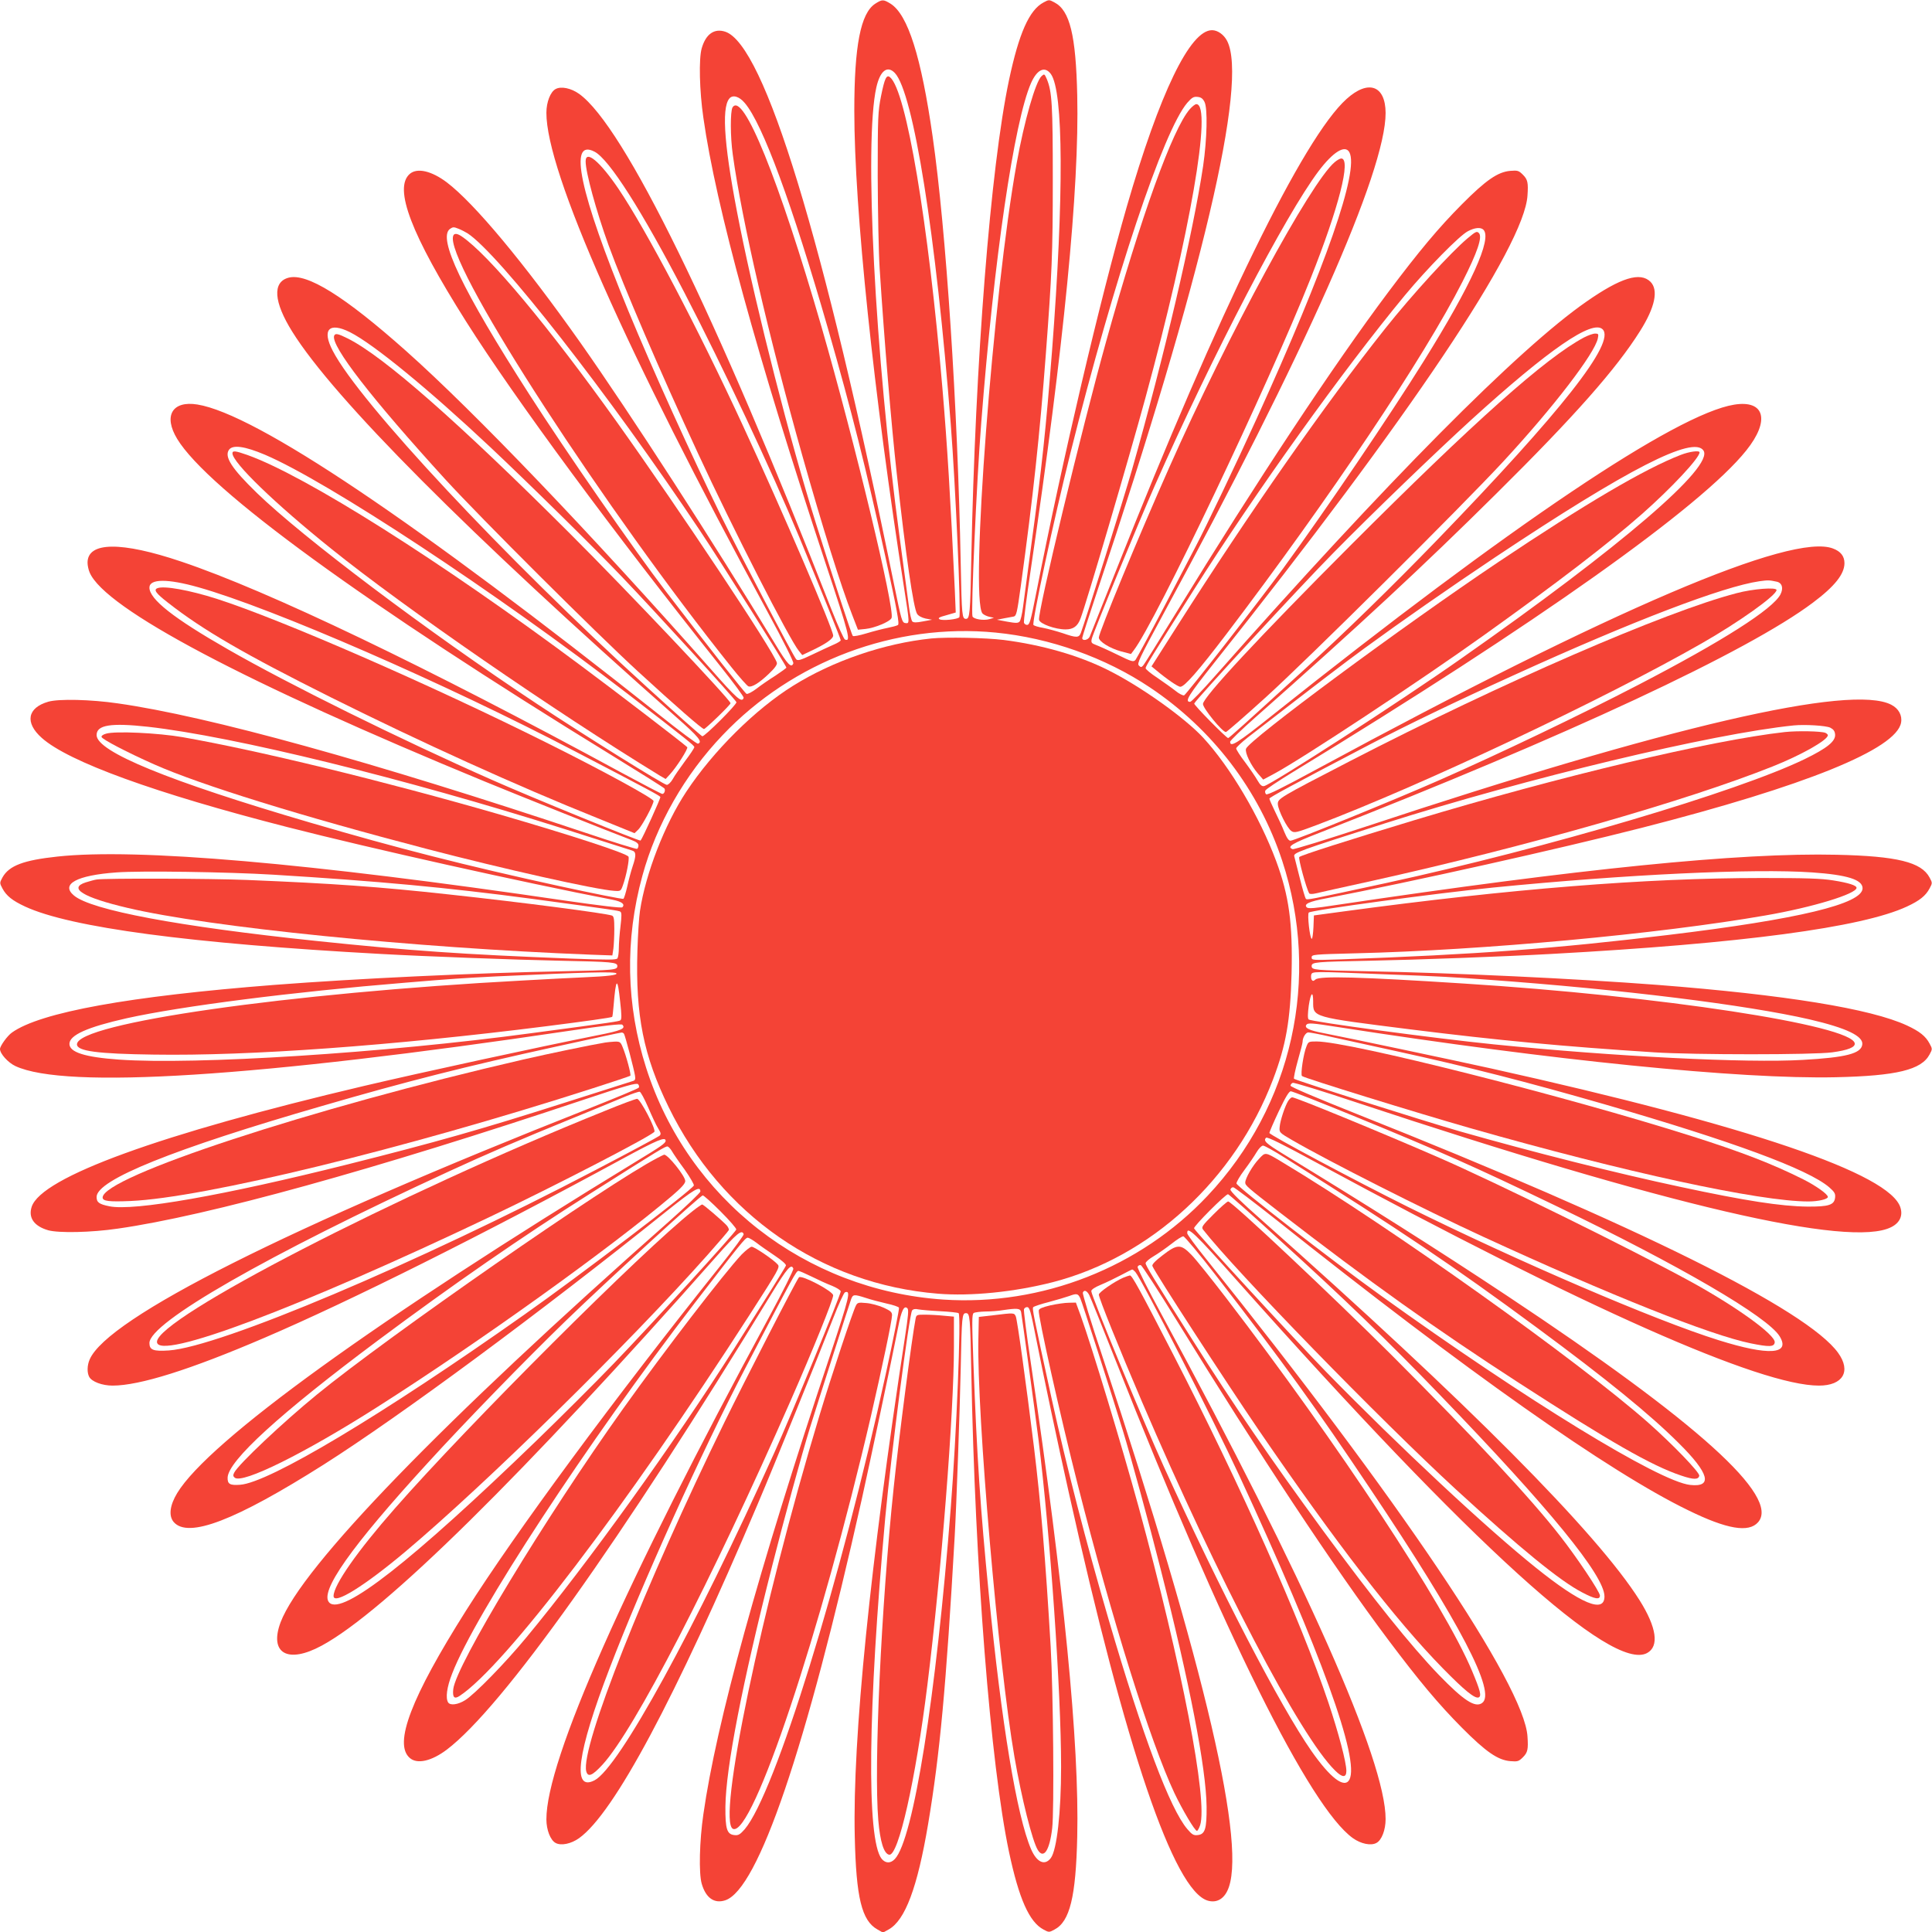
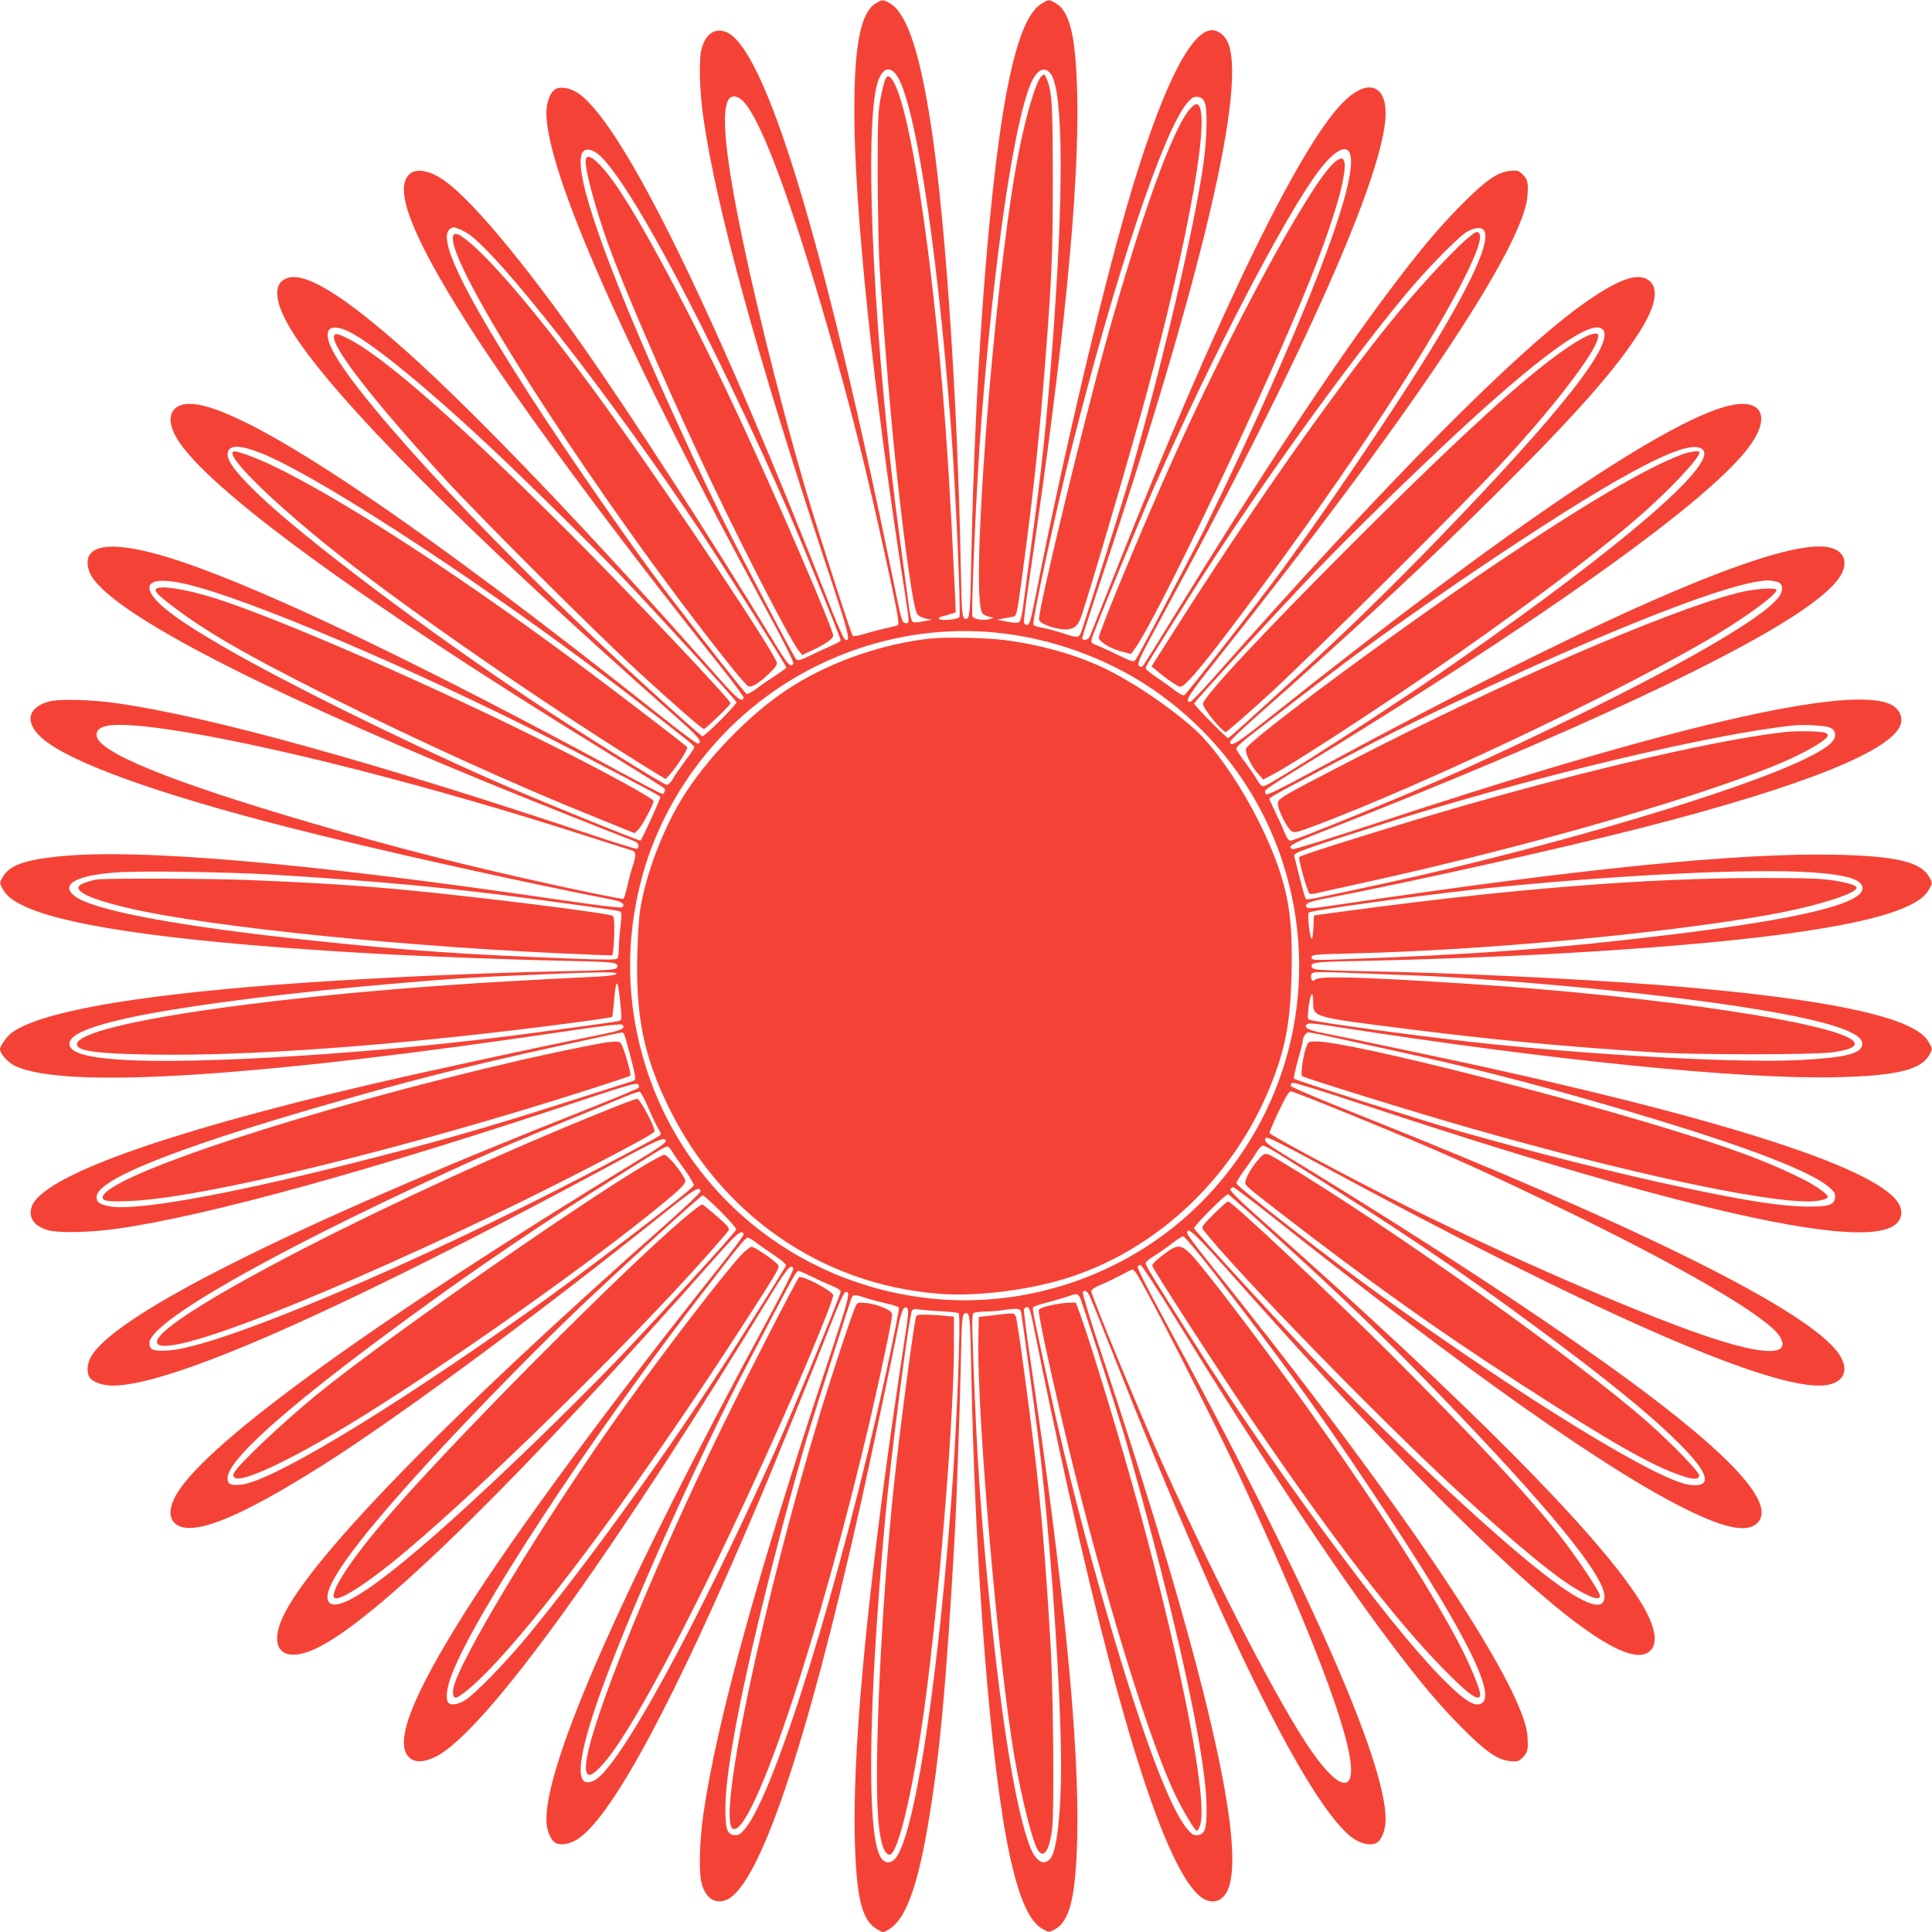
<svg xmlns="http://www.w3.org/2000/svg" version="1.0" width="1280pt" height="1280pt" viewBox="0 0 1280 1280" preserveAspectRatio="xMidYMid meet">
  <g transform="translate(0,1280) scale(0.1,-0.1)" fill="#f44336" stroke="none">
    <path d="M5798 12775 c-96 -63 -138 -278 -138 -709 0 -649 128 -1874 331 -3169 36 -230 36 -229 7 -225 -22 3 -26 19 -74 253 -469 2301 -860 3579 -1119 3665 -73 24 -129 -16 -156 -110 -20 -69 -15 -282 11 -460 83 -587 357 -1585 807 -2944 161 -485 172 -529 131 -513 -7 2 -46 90 -87 193 -773 1975 -1377 3209 -1674 3422 -53 38 -120 52 -156 32 -34 -18 -61 -86 -61 -157 -1 -389 523 -1573 1467 -3310 102 -188 173 -329 169 -338 -13 -34 -38 -8 -117 123 -412 680 -965 1535 -1294 2002 -376 532 -703 924 -885 1062 -101 76 -196 98 -245 56 -109 -94 9 -402 373 -978 328 -518 974 -1394 1684 -2283 88 -110 157 -204 155 -210 -12 -36 -45 -6 -218 190 -794 898 -1565 1704 -2019 2108 -408 363 -657 518 -779 485 -107 -29 -98 -160 25 -357 275 -442 1168 -1338 2542 -2552 152 -134 179 -167 146 -178 -7 -2 -121 83 -255 190 -1617 1284 -2674 1994 -3061 2057 -167 27 -227 -75 -134 -228 203 -335 1242 -1091 2882 -2098 187 -115 342 -212 346 -218 8 -12 -1 -36 -14 -36 -6 0 -126 63 -267 139 -1303 708 -2345 1207 -2919 1400 -400 135 -622 132 -622 -7 0 -18 6 -47 14 -65 101 -239 1029 -730 2616 -1384 228 -94 850 -342 973 -388 32 -12 47 -23 47 -36 0 -10 -4 -20 -9 -23 -4 -3 -156 44 -337 105 -1415 473 -2504 774 -3104 859 -178 26 -391 31 -460 11 -139 -40 -157 -139 -43 -240 177 -158 750 -366 1628 -591 558 -143 1555 -365 2153 -481 62 -12 85 -30 65 -50 -6 -6 -142 10 -384 45 -1693 249 -2832 348 -3359 291 -224 -24 -319 -60 -363 -137 -20 -37 -20 -38 -1 -74 26 -49 66 -81 150 -120 299 -139 1095 -245 2354 -314 305 -17 897 -39 1190 -45 346 -7 380 -10 380 -35 0 -26 -17 -28 -365 -35 -579 -11 -1358 -48 -1905 -90 -962 -75 -1552 -181 -1741 -316 -30 -21 -79 -89 -79 -109 0 -31 53 -90 102 -113 331 -155 1603 -74 3672 234 227 34 342 47 349 40 25 -25 -5 -39 -165 -70 -395 -79 -1152 -243 -1548 -336 -1353 -319 -2135 -604 -2200 -800 -24 -73 16 -129 110 -156 70 -19 283 -15 460 11 598 85 1700 390 3090 855 275 92 347 112 357 102 7 -6 9 -17 5 -23 -4 -6 -153 -68 -332 -139 -1994 -787 -3188 -1387 -3306 -1662 -17 -39 -18 -87 -3 -115 17 -32 86 -58 155 -58 178 0 514 105 1009 318 564 242 1431 675 2368 1184 232 126 287 149 287 120 0 -16 -32 -38 -195 -137 -1719 -1048 -2832 -1852 -3041 -2197 -49 -81 -58 -151 -23 -192 96 -110 408 10 994 381 510 324 1433 1006 2268 1676 188 150 227 173 227 133 0 -8 -93 -97 -207 -198 -1501 -1325 -2435 -2289 -2574 -2656 -77 -206 47 -277 272 -155 417 225 1333 1129 2613 2576 139 158 172 184 183 150 2 -6 -67 -100 -155 -210 -710 -889 -1356 -1765 -1684 -2283 -364 -576 -482 -884 -373 -977 49 -43 144 -21 245 55 368 279 1148 1375 2154 3025 102 167 129 197 142 162 3 -8 -70 -153 -164 -327 -955 -1763 -1473 -2932 -1472 -3322 0 -70 27 -138 61 -156 36 -20 103 -6 156 32 231 166 633 917 1185 2218 107 251 394 959 499 1229 35 90 70 166 77 169 41 15 31 -25 -101 -425 -477 -1434 -751 -2429 -837 -3033 -26 -178 -31 -391 -11 -460 27 -94 83 -134 156 -110 218 72 534 1000 904 2655 58 262 197 917 241 1140 22 114 40 149 62 127 9 -9 5 -52 -16 -189 -231 -1508 -348 -2663 -333 -3310 9 -405 46 -558 150 -616 l37 -21 38 21 c109 61 190 277 261 698 78 464 119 907 176 1905 12 212 34 833 40 1115 7 348 9 365 35 365 26 0 28 -25 35 -385 25 -1305 127 -2600 250 -3185 66 -310 134 -464 229 -514 35 -19 37 -19 72 0 102 53 142 217 151 616 14 616 -88 1657 -308 3142 -28 186 -48 345 -45 352 3 8 12 14 20 14 18 0 24 -23 61 -210 47 -237 143 -693 215 -1014 380 -1710 697 -2640 921 -2708 54 -16 101 6 129 62 139 272 -143 1481 -826 3543 -75 224 -133 415 -130 423 8 21 28 13 43 -17 7 -13 87 -211 177 -439 713 -1804 1284 -2954 1569 -3158 53 -38 120 -52 156 -32 35 18 61 86 61 158 1 386 -530 1582 -1483 3341 -91 167 -163 310 -160 318 3 8 12 13 21 11 8 -2 114 -165 236 -363 552 -896 1044 -1640 1404 -2120 205 -273 333 -426 487 -581 161 -162 239 -215 321 -222 49 -4 56 -2 84 26 31 31 36 52 30 137 -20 338 -854 1577 -2133 3169 -66 82 -120 156 -121 164 -4 54 47 6 341 -325 1551 -1743 2472 -2579 2705 -2455 82 44 64 170 -50 351 -281 445 -1141 1310 -2500 2515 -141 124 -212 194 -210 205 2 9 11 16 19 15 8 -1 136 -98 285 -216 1257 -1001 2205 -1670 2729 -1924 257 -126 401 -150 463 -79 146 169 -400 662 -1663 1500 -456 303 -945 612 -1484 940 -114 70 -133 87 -113 107 8 8 108 -42 344 -170 1771 -958 2930 -1472 3319 -1472 159 0 215 95 127 217 -205 285 -1326 842 -3185 1581 -276 110 -443 181 -443 189 0 8 7 16 15 19 8 3 198 -55 422 -130 2061 -684 3270 -965 3543 -826 56 28 78 75 61 129 -67 224 -1000 542 -2711 922 -244 54 -969 207 -1115 235 -90 17 -123 33 -111 53 10 16 35 14 213 -14 1413 -220 2662 -346 3295 -332 404 9 568 49 622 151 19 35 19 37 0 72 -26 49 -66 81 -150 120 -239 111 -806 203 -1654 269 -553 42 -1331 79 -1915 90 -358 7 -375 8 -375 35 0 26 26 28 385 35 309 6 880 27 1205 45 1257 69 2056 175 2354 314 84 39 124 71 150 120 19 35 19 37 0 72 -54 102 -214 142 -615 151 -641 15 -1704 -92 -3317 -333 -141 -22 -185 -25 -194 -16 -22 22 13 39 132 61 573 111 1533 325 2085 466 1091 279 1688 522 1720 697 9 48 -16 94 -65 119 -266 138 -1477 -143 -3483 -808 -258 -85 -475 -152 -483 -149 -41 16 -6 37 184 111 1630 637 2834 1199 3264 1523 144 108 208 189 208 261 0 46 -25 78 -76 97 -274 105 -1462 -403 -3412 -1458 -236 -128 -336 -178 -344 -170 -6 6 -8 17 -5 24 2 8 85 63 183 123 1618 986 2705 1757 3003 2130 160 199 123 337 -80 304 -384 -62 -1480 -799 -3057 -2056 -238 -190 -282 -217 -282 -177 0 7 75 80 167 161 690 610 1112 1002 1596 1482 521 516 796 828 953 1078 99 157 123 271 69 326 -68 67 -196 28 -424 -131 -451 -313 -1320 -1190 -2464 -2484 -82 -93 -154 -168 -162 -168 -39 0 -12 43 162 262 1289 1619 2053 2758 2073 3093 6 85 1 106 -30 137 -28 28 -35 30 -84 26 -82 -7 -160 -60 -321 -222 -154 -155 -282 -308 -487 -581 -366 -488 -870 -1251 -1403 -2120 -115 -187 -214 -347 -222 -355 -11 -12 -15 -12 -28 1 -13 13 5 50 156 329 943 1736 1480 2946 1479 3332 -1 182 -114 223 -259 92 -286 -257 -842 -1396 -1527 -3124 -91 -228 -169 -425 -174 -437 -10 -24 -50 -32 -50 -10 0 7 45 147 100 312 694 2074 1000 3370 860 3644 -21 41 -62 71 -100 71 -146 0 -346 -414 -565 -1170 -177 -614 -424 -1665 -600 -2560 -37 -187 -43 -210 -61 -210 -8 0 -17 6 -20 14 -3 7 17 166 45 352 220 1485 322 2526 308 3142 -9 399 -49 563 -151 616 -35 19 -37 19 -72 0 -95 -50 -163 -204 -229 -514 -123 -583 -224 -1866 -250 -3175 -7 -362 -10 -395 -35 -395 -26 0 -28 17 -35 365 -20 1044 -97 2210 -186 2830 -76 531 -164 807 -278 880 -49 30 -56 30 -103 0z m131 -459 c122 -130 273 -1076 370 -2326 31 -394 69 -1259 57 -1279 -9 -14 -111 -25 -131 -14 -13 8 -4 14 45 27 l62 18 -6 146 c-29 614 -50 961 -82 1337 -93 1098 -240 1975 -347 2063 -24 20 -36 -7 -60 -125 -20 -101 -22 -136 -22 -528 1 -231 6 -508 13 -615 30 -469 78 -1042 113 -1355 60 -546 111 -894 135 -932 8 -13 30 -25 56 -31 l43 -8 -60 -11 c-45 -9 -63 -8 -71 0 -6 7 -16 50 -22 97 -6 47 -34 252 -61 455 -165 1219 -237 2624 -155 2986 25 111 73 148 123 95z m1033 -6 c84 -115 87 -806 8 -1835 -40 -511 -67 -770 -136 -1275 -25 -184 -50 -373 -56 -420 -6 -47 -16 -91 -23 -98 -10 -11 -25 -11 -81 -1 l-69 13 45 9 c25 5 54 10 65 12 19 4 23 22 48 202 82 596 126 1007 166 1538 40 528 46 663 46 1150 0 500 -5 589 -40 672 -15 34 -16 35 -34 19 -40 -36 -115 -297 -165 -576 -157 -867 -310 -2883 -227 -2984 7 -8 27 -18 44 -22 l32 -7 -30 -9 c-38 -11 -105 0 -112 18 -11 30 27 892 58 1284 84 1082 218 1996 330 2250 40 90 91 114 131 60z m-2028 -192 c118 -137 314 -670 551 -1493 158 -551 251 -920 381 -1514 79 -362 94 -445 83 -452 -8 -5 -39 -13 -69 -19 -30 -6 -93 -22 -139 -36 -46 -14 -87 -22 -91 -17 -8 8 -117 341 -245 748 -170 541 -390 1400 -504 1970 -101 503 -124 777 -69 842 22 27 65 15 102 -29z m3046 7 c22 -43 17 -246 -9 -425 -66 -441 -259 -1266 -472 -2015 -52 -181 -309 -1000 -338 -1078 -13 -33 -28 -34 -120 -2 -40 13 -98 29 -129 35 -31 5 -60 14 -65 19 -13 13 137 708 244 1136 292 1166 617 2139 775 2324 31 35 42 42 68 39 23 -2 35 -11 46 -33z m-4041 -330 c96 -49 314 -391 596 -935 258 -498 576 -1175 760 -1618 149 -362 275 -674 275 -684 0 -5 -21 -18 -47 -29 -27 -12 -90 -41 -142 -66 -77 -37 -96 -42 -106 -31 -19 20 -370 691 -492 938 -205 419 -459 980 -620 1370 -324 787 -400 1147 -224 1055z m5001 -4 c65 -122 -154 -751 -615 -1766 -131 -289 -338 -722 -403 -845 -22 -41 -117 -223 -212 -405 -95 -181 -180 -338 -187 -347 -14 -15 -23 -13 -121 35 -59 29 -122 57 -141 64 -30 11 -33 16 -28 40 7 36 315 783 418 1016 387 874 865 1790 1084 2082 98 130 177 178 205 126z m-5842 -537 c208 -136 939 -1071 1539 -1969 139 -208 573 -896 573 -908 0 -3 -33 -27 -72 -53 -40 -25 -97 -64 -125 -86 -29 -22 -59 -38 -67 -35 -11 5 -248 305 -533 677 -210 274 -666 932 -905 1305 -448 698 -611 1040 -526 1099 19 13 25 13 57 0 20 -8 46 -22 59 -30z m6730 24 c59 -59 -80 -365 -395 -870 -223 -358 -654 -994 -931 -1373 -155 -212 -642 -836 -657 -842 -8 -2 -34 11 -57 30 -24 19 -78 57 -120 86 -43 28 -78 57 -78 64 0 13 35 69 318 517 410 648 988 1456 1401 1955 147 177 360 394 416 423 45 24 85 28 103 10z m-7509 -679 c155 -78 519 -376 931 -763 255 -240 685 -663 869 -856 220 -230 754 -814 760 -832 5 -14 -211 -229 -226 -226 -7 2 -171 147 -365 324 -939 854 -1906 1888 -2083 2229 -74 141 -26 194 114 124z m8299 19 c87 -87 -271 -542 -1100 -1399 -291 -301 -612 -614 -893 -870 -378 -345 -483 -439 -488 -439 -12 0 -229 220 -225 229 9 24 694 767 922 998 254 259 677 666 916 884 512 465 801 664 868 597z m-8862 -831 c415 -177 1532 -913 2404 -1585 395 -305 440 -341 440 -352 0 -6 -27 -47 -61 -92 -33 -45 -71 -99 -82 -120 -12 -21 -30 -38 -39 -38 -20 0 -546 328 -858 535 -728 482 -1555 1105 -1857 1398 -169 164 -218 241 -186 287 25 35 104 24 239 -33z m9530 28 c71 -107 -542 -633 -1608 -1380 -402 -283 -1254 -833 -1303 -843 -15 -3 -26 7 -44 38 -13 23 -50 77 -82 120 -33 43 -59 84 -59 92 1 7 36 40 78 73 503 389 630 486 772 590 245 179 562 400 866 603 881 587 1313 808 1380 707z m-9971 -906 c492 -139 1635 -637 2497 -1088 478 -249 558 -292 563 -301 4 -6 -117 -272 -131 -289 -6 -6 -728 288 -982 401 -607 268 -1348 634 -1752 866 -360 206 -520 332 -520 409 0 59 120 60 325 2z m10457 37 c35 -8 45 -43 24 -84 -50 -97 -382 -309 -941 -599 -385 -200 -920 -456 -1315 -630 -297 -131 -965 -403 -990 -403 -12 0 -24 17 -41 58 -12 31 -40 92 -61 134 -21 43 -38 82 -38 87 0 8 153 91 668 360 247 129 564 282 952 458 790 360 1386 587 1626 622 59 8 65 8 116 -3z m-5176 -337 c360 -35 726 -165 1022 -363 415 -277 723 -681 877 -1149 256 -777 68 -1623 -495 -2220 -447 -475 -1098 -730 -1750 -687 -915 62 -1692 667 -1969 1535 -133 416 -142 847 -25 1273 93 340 280 668 531 931 466 491 1143 745 1809 680z m-5616 -624 c570 -64 1705 -343 2765 -679 231 -74 430 -137 443 -141 27 -8 28 -33 3 -106 -10 -30 -26 -89 -35 -131 -10 -43 -21 -80 -26 -83 -5 -3 -197 35 -427 85 -612 134 -1066 249 -1648 420 -938 275 -1415 470 -1415 580 0 67 94 82 340 55z m11146 -6 c21 -11 30 -22 32 -45 4 -45 -53 -91 -203 -164 -444 -215 -1698 -587 -2770 -820 -527 -114 -525 -114 -534 -104 -4 5 -22 65 -39 134 -17 69 -34 135 -37 146 -7 24 20 34 600 219 940 299 2168 594 2710 649 74 7 211 -1 241 -15z m-10316 -974 c701 -43 1151 -85 1715 -160 548 -74 573 -78 585 -85 9 -6 9 -29 1 -96 -6 -49 -11 -114 -11 -144 0 -30 -4 -61 -9 -69 -7 -11 -57 -11 -307 -2 -721 28 -1067 52 -1689 117 -914 96 -1490 204 -1605 301 -90 75 17 134 282 153 156 12 742 3 1038 -15z m10197 15 c231 -16 333 -48 333 -105 0 -103 -423 -205 -1285 -309 -748 -91 -1280 -130 -2172 -162 -188 -6 -193 -6 -193 13 0 19 10 20 288 27 843 20 2013 128 2719 251 313 54 603 143 603 183 0 16 -53 33 -154 49 -80 13 -181 16 -476 16 -767 0 -1664 -72 -2765 -221 l-200 -27 -3 -77 c-2 -43 -7 -78 -11 -78 -13 0 -31 163 -20 174 15 16 851 129 1224 166 880 87 1722 127 2112 100z m-7923 -669 c7 -11 -54 -19 -214 -26 -69 -3 -251 -12 -405 -21 -1555 -83 -2955 -283 -2955 -423 0 -45 134 -63 509 -68 633 -10 1581 59 2601 188 252 32 432 57 436 62 2 1 6 34 9 72 16 191 26 197 44 26 10 -87 10 -115 1 -121 -12 -7 -33 -11 -589 -85 -978 -132 -2228 -211 -2734 -175 -226 16 -327 49 -327 104 0 58 118 111 380 170 360 80 1107 175 1840 235 320 27 390 31 605 42 604 28 791 33 799 20z m5091 -6 c375 -14 444 -18 685 -36 886 -64 1713 -167 2130 -263 244 -57 357 -111 348 -167 -8 -59 -108 -85 -392 -101 -374 -22 -1248 22 -2051 103 -395 40 -1210 150 -1225 165 -7 7 -6 39 1 92 13 86 29 101 29 27 0 -106 -13 -102 645 -185 585 -73 1009 -113 1615 -152 264 -17 1055 -17 1179 0 104 14 154 34 149 60 -22 120 -1291 314 -2593 396 -682 44 -950 51 -979 27 -14 -12 -19 -12 -26 -2 -4 7 -5 22 -3 32 7 24 1 24 488 4z m-5041 -394 c8 -12 67 -237 73 -277 4 -24 1 -32 -14 -36 -10 -3 -209 -67 -443 -141 -560 -179 -868 -266 -1445 -411 -821 -206 -1417 -311 -1580 -278 -69 14 -85 26 -85 62 0 113 509 318 1495 603 560 163 948 261 1540 391 237 52 435 95 442 95 6 1 14 -3 17 -8z m4687 -21 c74 -16 267 -58 429 -94 485 -106 870 -205 1380 -352 849 -246 1349 -430 1489 -550 35 -31 42 -42 39 -68 -5 -49 -41 -61 -183 -60 -177 2 -409 38 -839 130 -419 89 -978 230 -1466 369 -237 68 -1085 337 -1097 348 -3 4 8 58 25 119 18 62 32 118 32 125 0 29 21 63 38 63 11 0 80 -13 153 -30z m-4527 -466 c24 -56 53 -119 66 -139 19 -31 21 -39 9 -50 -8 -7 -198 -109 -424 -227 -1182 -619 -2491 -1172 -2826 -1195 -103 -7 -129 3 -129 49 0 135 773 579 1986 1138 247 114 470 210 819 352 149 61 306 125 350 144 44 18 86 32 93 31 7 -1 32 -48 56 -103z m4688 -63 c561 -230 786 -330 1324 -589 823 -396 1406 -736 1485 -866 73 -120 -73 -129 -405 -25 -420 131 -1331 523 -2056 882 -352 175 -920 478 -920 491 0 6 28 71 62 143 45 95 68 133 80 133 10 0 203 -76 430 -169z m-4529 -230 c9 -16 46 -70 83 -120 36 -51 63 -98 61 -105 -11 -29 -765 -604 -1122 -855 -943 -666 -1695 -1116 -1885 -1128 -67 -5 -83 5 -82 47 3 111 344 423 997 910 495 369 954 687 1405 972 461 292 502 317 514 312 7 -3 20 -17 29 -33z m4062 -43 c766 -481 1108 -711 1670 -1126 458 -338 749 -575 937 -763 203 -201 227 -294 75 -277 -207 24 -1082 560 -2052 1257 -325 233 -949 718 -953 740 -1 9 22 49 53 90 30 40 66 93 80 117 15 25 33 44 43 44 10 0 76 -37 147 -82z m-39 -542 c417 -378 726 -676 1067 -1031 722 -748 1086 -1193 1087 -1331 1 -115 -155 -51 -455 190 -326 261 -903 800 -1386 1294 -209 214 -870 932 -878 954 -5 13 211 229 225 226 7 -2 160 -137 340 -302z m-3702 188 c59 -59 106 -113 104 -120 -5 -19 -565 -632 -812 -888 -121 -126 -351 -355 -509 -508 -832 -804 -1289 -1162 -1375 -1076 -69 69 141 368 653 927 244 268 644 679 911 938 282 273 893 832 910 833 7 0 60 -48 118 -106z m3291 -436 c437 -565 652 -862 1014 -1403 596 -889 837 -1351 740 -1418 -46 -33 -122 17 -285 185 -187 194 -437 506 -769 958 -345 471 -593 833 -866 1265 -257 406 -309 490 -309 506 0 8 24 29 53 46 29 17 82 54 118 82 35 28 71 51 79 50 8 0 110 -122 225 -271z m-3054 229 c24 -19 79 -57 122 -86 48 -32 77 -58 74 -66 -6 -15 -153 -250 -340 -545 -403 -635 -974 -1429 -1381 -1920 -138 -167 -341 -375 -404 -414 -48 -30 -99 -37 -113 -15 -18 29 -9 101 27 192 152 394 896 1530 1609 2457 303 393 333 430 349 430 7 0 33 -15 57 -33z m2511 -194 c44 -52 514 -972 688 -1348 543 -1172 800 -1883 730 -2016 -33 -60 -126 11 -252 191 -206 296 -600 1055 -976 1880 -137 302 -482 1135 -482 1166 0 10 24 26 63 42 34 14 94 43 132 63 39 21 73 38 76 38 3 1 13 -7 21 -16z m-2144 -31 c42 -21 103 -49 135 -61 31 -13 57 -29 57 -37 0 -23 -327 -818 -438 -1064 -527 -1171 -1032 -2092 -1193 -2175 -150 -78 -116 180 99 740 214 560 613 1442 899 1989 323 618 338 646 353 646 6 0 45 -17 88 -38z m1779 -143 c12 -25 210 -641 282 -876 53 -173 175 -620 249 -913 194 -762 303 -1324 306 -1580 1 -148 -10 -183 -60 -188 -26 -3 -37 4 -67 39 -115 134 -294 610 -522 1389 -149 509 -279 1014 -379 1470 -121 555 -129 591 -120 600 5 5 52 21 104 34 52 14 113 32 135 40 49 18 57 16 72 -15z m-1421 2 c32 -11 94 -27 137 -37 43 -9 81 -22 83 -28 3 -7 -36 -201 -86 -432 -298 -1373 -737 -2790 -936 -3023 -31 -35 -42 -42 -68 -39 -50 5 -61 40 -60 188 3 259 111 814 311 1600 73 289 196 739 249 910 50 161 261 820 273 853 12 32 19 33 97 8z m491 -88 c61 -3 117 -9 124 -13 18 -12 -14 -807 -52 -1290 -97 -1250 -248 -2196 -370 -2326 -29 -31 -62 -30 -88 1 -101 129 -91 994 24 2260 40 431 159 1348 178 1373 7 9 21 12 41 7 17 -3 81 -9 143 -12z m538 -5 c6 -31 90 -645 115 -843 78 -632 150 -1669 150 -2170 0 -303 -28 -551 -68 -605 -40 -53 -93 -29 -131 59 -94 218 -196 833 -280 1691 -56 566 -78 897 -102 1533 -10 273 -10 320 2 328 8 5 43 9 79 10 36 0 88 4 115 9 95 14 114 12 120 -12z" />
-     <path d="M4853 12088 c-15 -26 -15 -195 2 -313 60 -437 238 -1204 461 -1995 135 -478 254 -858 330 -1054 l38 -98 50 5 c61 6 164 49 173 73 22 59 -244 1165 -463 1924 -285 985 -522 1569 -591 1458z" />
    <path d="M7883 12077 c-114 -130 -323 -708 -554 -1537 -163 -585 -456 -1801 -445 -1847 7 -27 108 -63 176 -63 51 0 80 21 99 73 38 99 320 1059 430 1462 295 1082 445 1945 337 1945 -8 0 -27 -15 -43 -33z" />
    <path d="M3880 11731 c0 -73 70 -329 152 -556 101 -277 339 -832 593 -1380 229 -495 604 -1229 668 -1308 l22 -27 61 29 c94 44 144 79 144 100 0 42 -336 825 -598 1391 -299 648 -640 1296 -825 1570 -123 181 -217 259 -217 181z" />
    <path d="M8842 11725 c-159 -134 -705 -1141 -1095 -2021 -202 -454 -467 -1095 -467 -1128 0 -26 73 -71 145 -91 l68 -18 18 24 c143 184 895 1765 1172 2464 188 472 270 795 203 795 -8 0 -28 -11 -44 -25z" />
    <path d="M3000 11220 c0 -241 1011 -1797 1848 -2843 52 -65 102 -121 110 -124 22 -9 71 21 136 83 40 38 56 61 53 73 -18 71 -645 1013 -1061 1596 -450 630 -847 1106 -1026 1228 -39 27 -60 22 -60 -13z" />
    <path d="M9724 11222 c-111 -93 -368 -374 -547 -599 -401 -505 -898 -1217 -1376 -1968 l-172 -270 28 -23 c74 -62 147 -112 163 -112 28 0 120 106 306 350 684 900 1310 1834 1564 2335 98 193 133 296 108 321 -14 14 -21 10 -74 -34z" />
    <path d="M2214 10576 c-25 -65 251 -420 740 -956 233 -254 991 -1010 1271 -1267 253 -232 425 -382 439 -383 10 0 176 160 176 171 0 22 -683 744 -1064 1124 -740 739 -1235 1174 -1471 1292 -64 32 -84 37 -91 19z" />
    <path d="M10494 10564 c-254 -135 -727 -557 -1549 -1380 -596 -597 -975 -1004 -975 -1048 0 -29 128 -186 152 -186 5 0 125 104 266 232 276 250 1298 1264 1574 1563 331 358 604 714 624 813 6 29 4 32 -18 32 -14 0 -47 -12 -74 -26z" />
    <path d="M1540 9797 c0 -61 281 -333 655 -633 484 -390 1479 -1076 2177 -1503 l38 -22 26 28 c45 48 126 175 117 183 -27 26 -468 364 -698 535 -935 697 -1832 1264 -2217 1401 -77 27 -98 30 -98 11z" />
    <path d="M11135 9786 c-238 -92 -631 -323 -1210 -711 -628 -421 -1652 -1178 -1670 -1236 -8 -26 32 -109 79 -164 l35 -40 73 39 c186 100 968 616 1390 918 487 348 827 609 1046 802 196 173 382 372 382 409 0 14 -66 6 -125 -17z" />
    <path d="M1043 8903 c-27 -10 -10 -34 70 -96 232 -182 511 -343 1077 -626 604 -301 1232 -586 1770 -802 l244 -99 24 23 c25 23 102 167 102 190 0 17 -331 198 -696 380 -782 391 -1772 823 -2199 960 -179 57 -349 88 -392 70z" />
    <path d="M11505 8870 c-473 -123 -1561 -596 -2560 -1112 -472 -244 -480 -249 -479 -286 2 -40 62 -160 90 -178 20 -14 34 -10 165 39 682 257 1906 834 2554 1205 247 141 495 318 495 353 0 20 -156 8 -265 -21z" />
    <path d="M6170 8570 c-311 -32 -651 -148 -915 -313 -250 -155 -530 -433 -708 -702 -143 -216 -270 -543 -307 -790 -6 -38 -14 -158 -17 -265 -13 -427 40 -693 207 -1035 348 -713 1010 -1173 1784 -1236 218 -18 505 11 760 76 650 168 1208 681 1460 1343 86 226 115 391 123 702 8 335 -17 515 -102 745 -109 293 -304 623 -484 818 -122 132 -417 342 -631 448 -193 97 -439 167 -690 199 -120 15 -380 20 -480 10z" />
-     <path d="M702 7939 c-19 -5 -32 -15 -29 -22 5 -16 172 -103 348 -181 306 -136 977 -344 1809 -561 502 -131 1116 -269 1239 -277 43 -3 44 -2 58 37 22 61 44 172 37 189 -8 21 -375 141 -854 280 -773 223 -1594 423 -2100 512 -161 28 -449 42 -508 23z" />
    <path d="M11825 7950 c-490 -55 -1490 -293 -2458 -585 -430 -130 -747 -231 -759 -243 -8 -8 47 -210 66 -241 4 -5 22 -5 43 0 21 5 189 43 373 83 1019 226 2080 529 2654 758 189 75 366 175 366 207 0 5 -8 12 -17 16 -30 11 -184 14 -268 5z" />
    <path d="M640 6973 c-14 -2 -46 -11 -72 -19 -118 -38 -17 -100 277 -169 541 -128 1890 -264 3071 -310 l141 -5 7 46 c3 26 6 84 6 129 0 65 -3 84 -15 89 -41 15 -590 87 -1080 140 -463 51 -775 73 -1337 96 -237 10 -946 12 -998 3z" />
    <path d="M4010 5893 c-91 -15 -367 -72 -545 -113 -1403 -323 -2785 -777 -2785 -914 0 -24 42 -29 184 -23 486 21 1811 344 3064 747 134 43 245 80 248 83 7 6 -28 136 -51 190 -14 34 -18 37 -53 36 -20 -1 -48 -4 -62 -6z" />
    <path d="M8656 5868 c-20 -47 -41 -187 -30 -197 13 -13 774 -248 1114 -345 1023 -292 1917 -486 2241 -486 66 0 129 15 129 30 0 18 -77 73 -162 116 -201 101 -407 181 -738 286 -830 264 -2272 628 -2487 628 -52 0 -55 -1 -67 -32z" />
    <path d="M4010 5441 c-1379 -555 -2970 -1375 -2970 -1531 0 -129 936 223 2210 830 428 204 1047 524 1085 561 14 14 -93 219 -114 219 -9 0 -104 -35 -211 -79z" />
-     <path d="M8535 5507 c-21 -33 -54 -132 -57 -174 -3 -36 -2 -37 82 -86 243 -141 876 -461 1267 -641 840 -387 1506 -652 1772 -706 123 -25 155 -24 159 6 7 49 -257 239 -562 406 -402 219 -1294 658 -1657 816 -404 176 -955 402 -978 402 -6 0 -17 -10 -26 -23z" />
    <path d="M4355 5128 c-326 -169 -1787 -1184 -2255 -1567 -224 -183 -519 -461 -548 -517 -9 -17 -8 -25 3 -34 51 -43 462 161 943 467 676 430 1550 1057 1955 1401 62 53 87 81 87 97 0 33 -115 176 -140 175 -3 -1 -23 -10 -45 -22z" />
    <path d="M8340 5121 c-41 -43 -90 -128 -90 -156 0 -19 17 -34 224 -194 604 -467 1038 -776 1586 -1131 604 -391 883 -551 1078 -616 82 -28 115 -28 120 -1 4 21 -174 206 -340 353 -464 409 -1703 1292 -2419 1722 -120 72 -114 71 -159 23z" />
    <path d="M8041 4756 c-77 -77 -83 -86 -70 -103 214 -274 1175 -1261 1674 -1720 425 -390 690 -607 837 -683 85 -45 118 -50 118 -21 0 24 -152 252 -265 396 -196 251 -552 633 -1114 1196 -393 392 -1059 1019 -1084 1019 -7 0 -50 -38 -96 -84z" />
    <path d="M4590 4777 c-326 -256 -1492 -1420 -1975 -1972 -247 -281 -405 -507 -405 -579 0 -61 202 64 477 295 534 450 1481 1380 2000 1964 76 86 140 160 142 166 1 6 -5 20 -15 31 -28 30 -153 138 -162 138 -4 0 -32 -19 -62 -43z" />
    <path d="M7702 4483 c-51 -39 -71 -61 -67 -71 17 -44 489 -771 706 -1089 512 -748 907 -1259 1218 -1576 144 -147 212 -202 237 -193 21 8 12 44 -43 175 -182 436 -889 1507 -1632 2475 -97 126 -199 254 -228 283 -70 72 -93 72 -191 -4z" />
    <path d="M4913 4488 c-116 -124 -507 -632 -784 -1020 -521 -731 -1108 -1700 -1126 -1859 -6 -55 7 -68 42 -45 297 195 1104 1255 1922 2526 194 302 202 315 185 333 -28 32 -154 117 -172 117 -9 0 -39 -24 -67 -52z" />
-     <path d="M7440 4334 c-59 -26 -160 -96 -160 -111 0 -23 136 -360 285 -708 506 -1181 1049 -2219 1280 -2445 48 -48 75 -49 75 -3 0 57 -52 253 -119 453 -183 545 -584 1444 -1028 2306 -224 435 -273 524 -287 524 -6 -1 -27 -8 -46 -16z" />
    <path d="M5293 4337 c-20 -24 -356 -679 -492 -957 -528 -1080 -956 -2159 -917 -2315 11 -42 40 -30 108 44 211 230 721 1217 1246 2411 147 335 282 668 282 698 0 27 -212 139 -227 119z" />
    <path d="M6960 4152 c-54 -13 -76 -22 -78 -34 -6 -32 143 -701 258 -1153 224 -884 481 -1705 641 -2045 54 -113 135 -250 149 -250 5 0 14 17 21 37 53 161 -121 1060 -407 2108 -113 412 -310 1062 -384 1268 l-32 87 -46 -1 c-26 0 -81 -8 -122 -17z" />
    <path d="M5671 4151 c-20 -37 -160 -458 -241 -726 -385 -1274 -683 -2700 -573 -2742 129 -50 579 1298 913 2734 74 322 140 635 140 669 0 21 -9 29 -57 51 -32 14 -83 28 -114 30 -51 5 -58 3 -68 -16z" />
    <path d="M6066 4063 c-23 -116 -111 -790 -145 -1118 -83 -787 -132 -1850 -102 -2205 12 -141 37 -222 72 -228 61 -11 175 494 253 1123 93 747 176 1806 176 2241 l0 201 -67 6 c-38 4 -94 7 -125 7 -54 0 -57 -1 -62 -27z" />
    <path d="M6580 4086 l-95 -11 -3 -145 c-11 -493 132 -2155 239 -2770 47 -273 119 -560 155 -617 39 -62 78 -2 95 144 14 113 7 908 -10 1203 -34 579 -65 948 -111 1325 -53 428 -110 839 -120 863 -11 25 -10 25 -150 8z" />
  </g>
</svg>